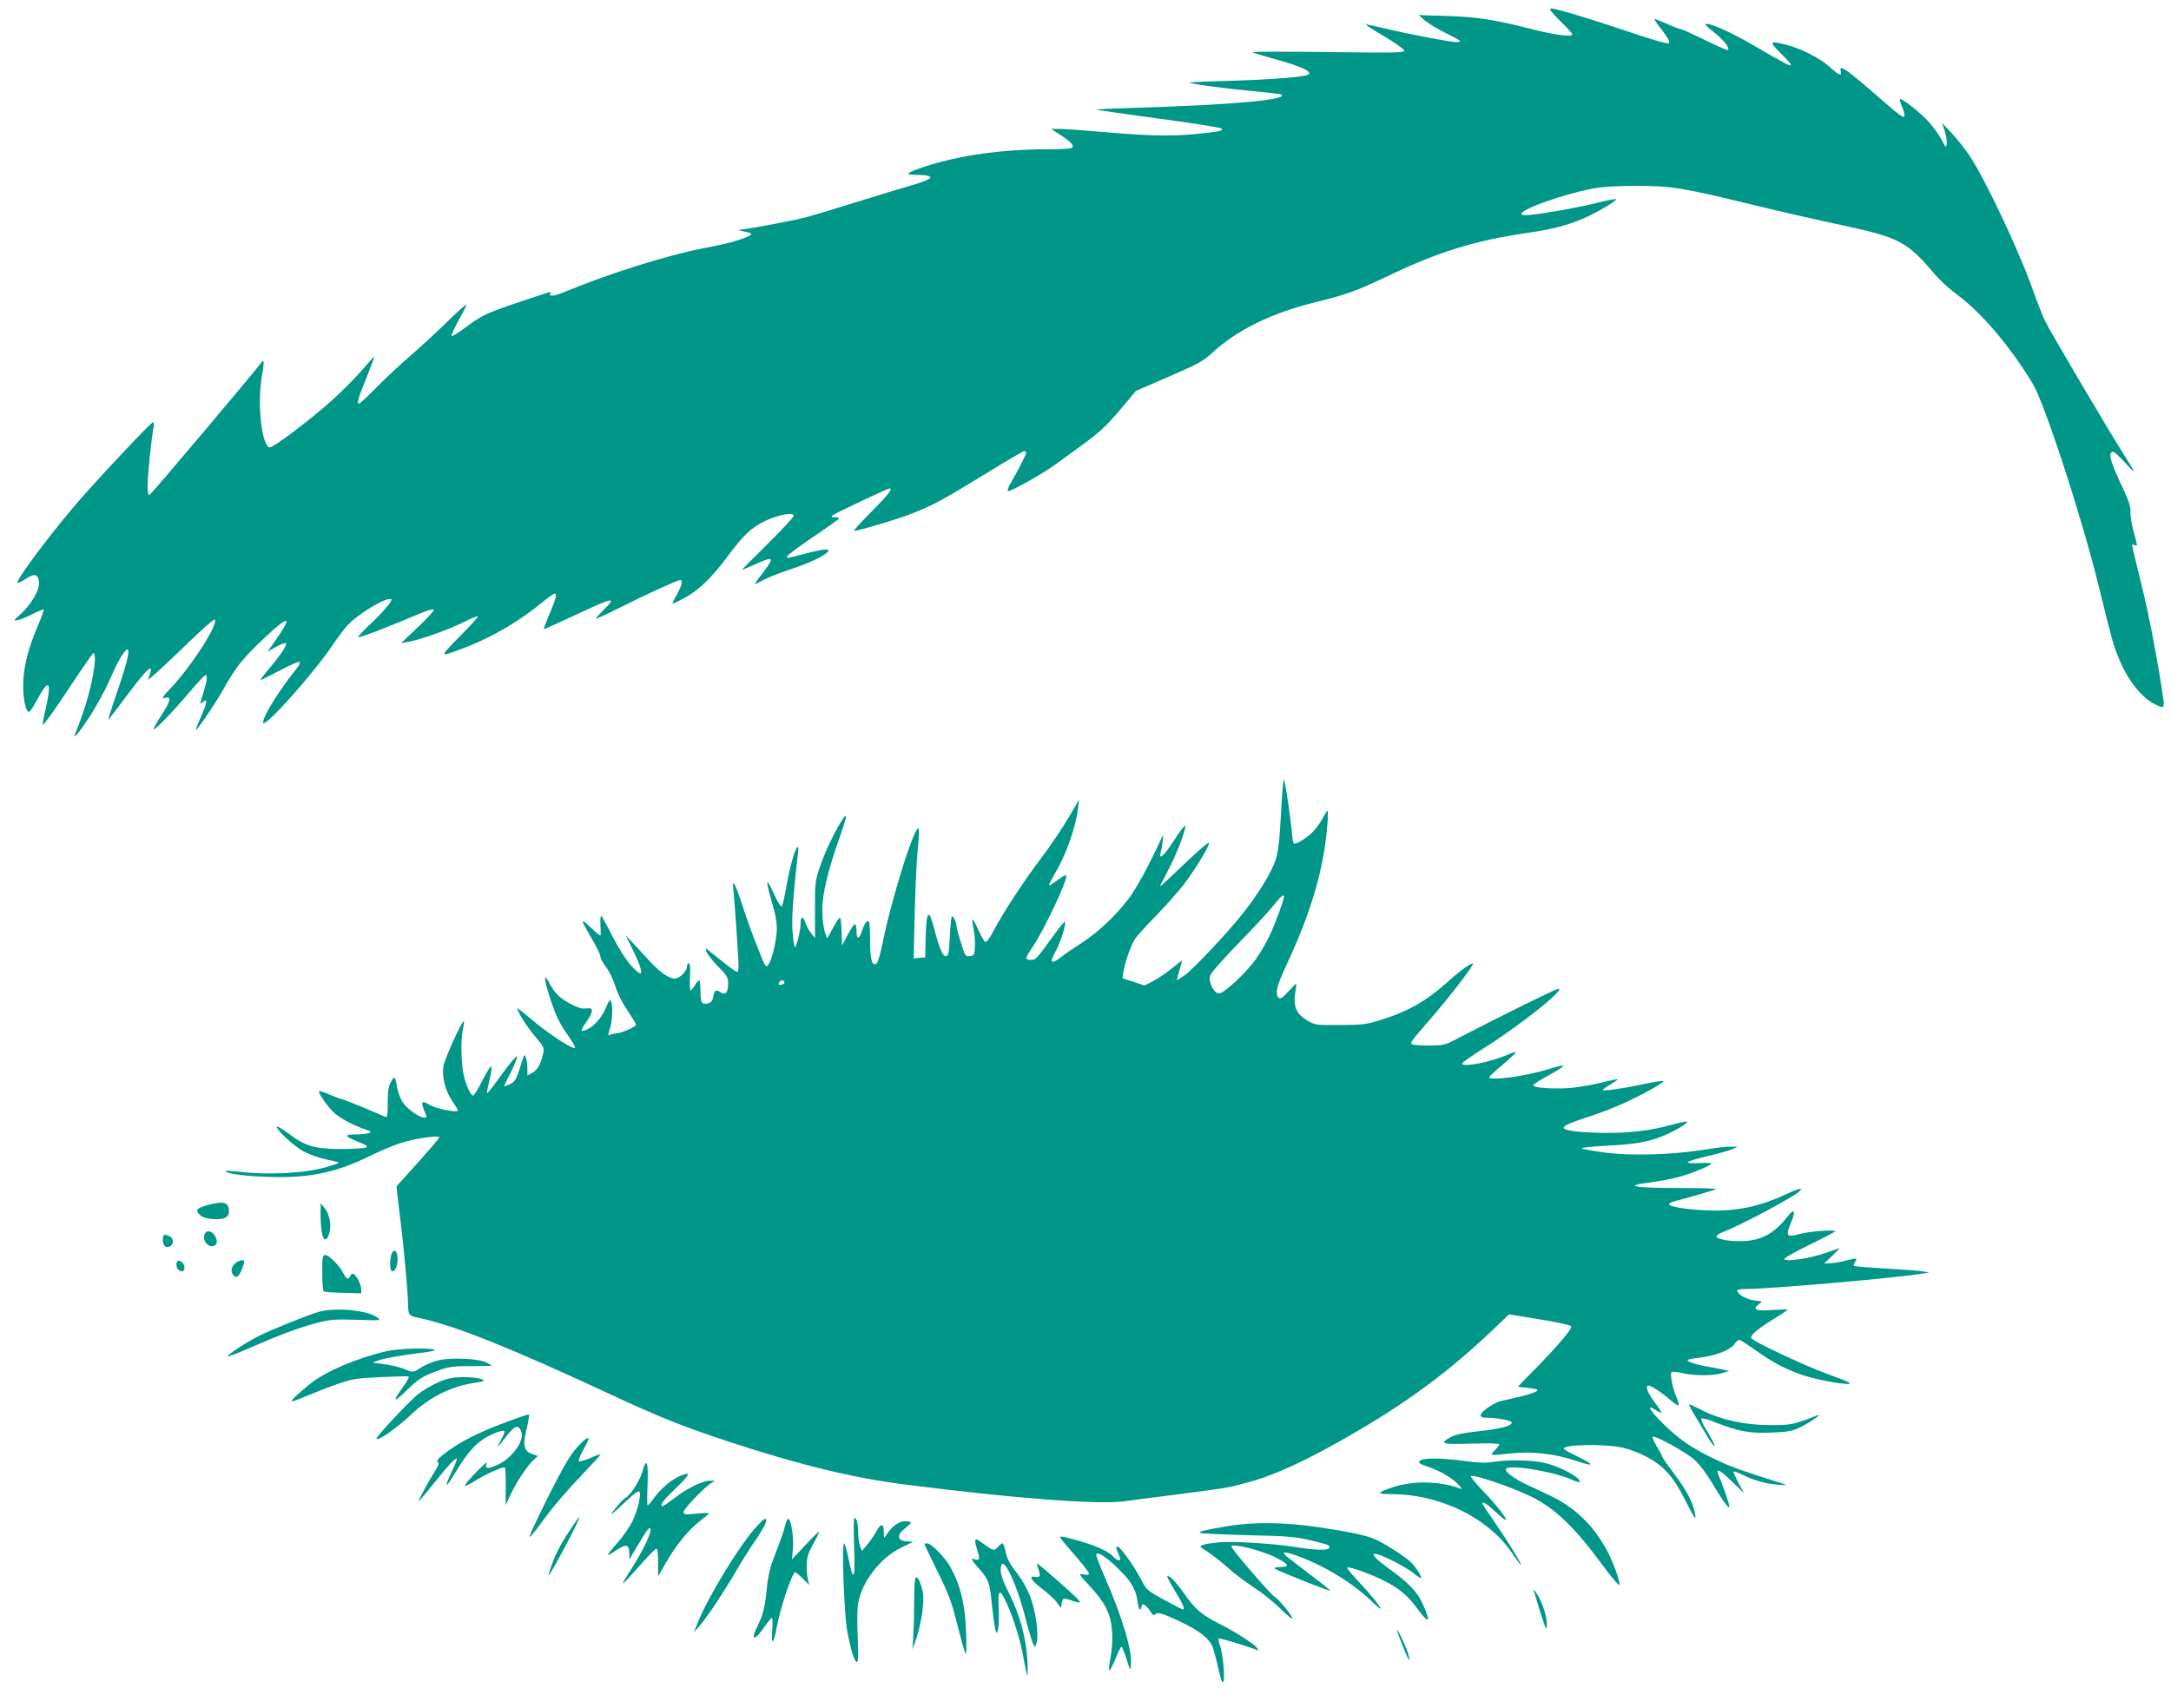
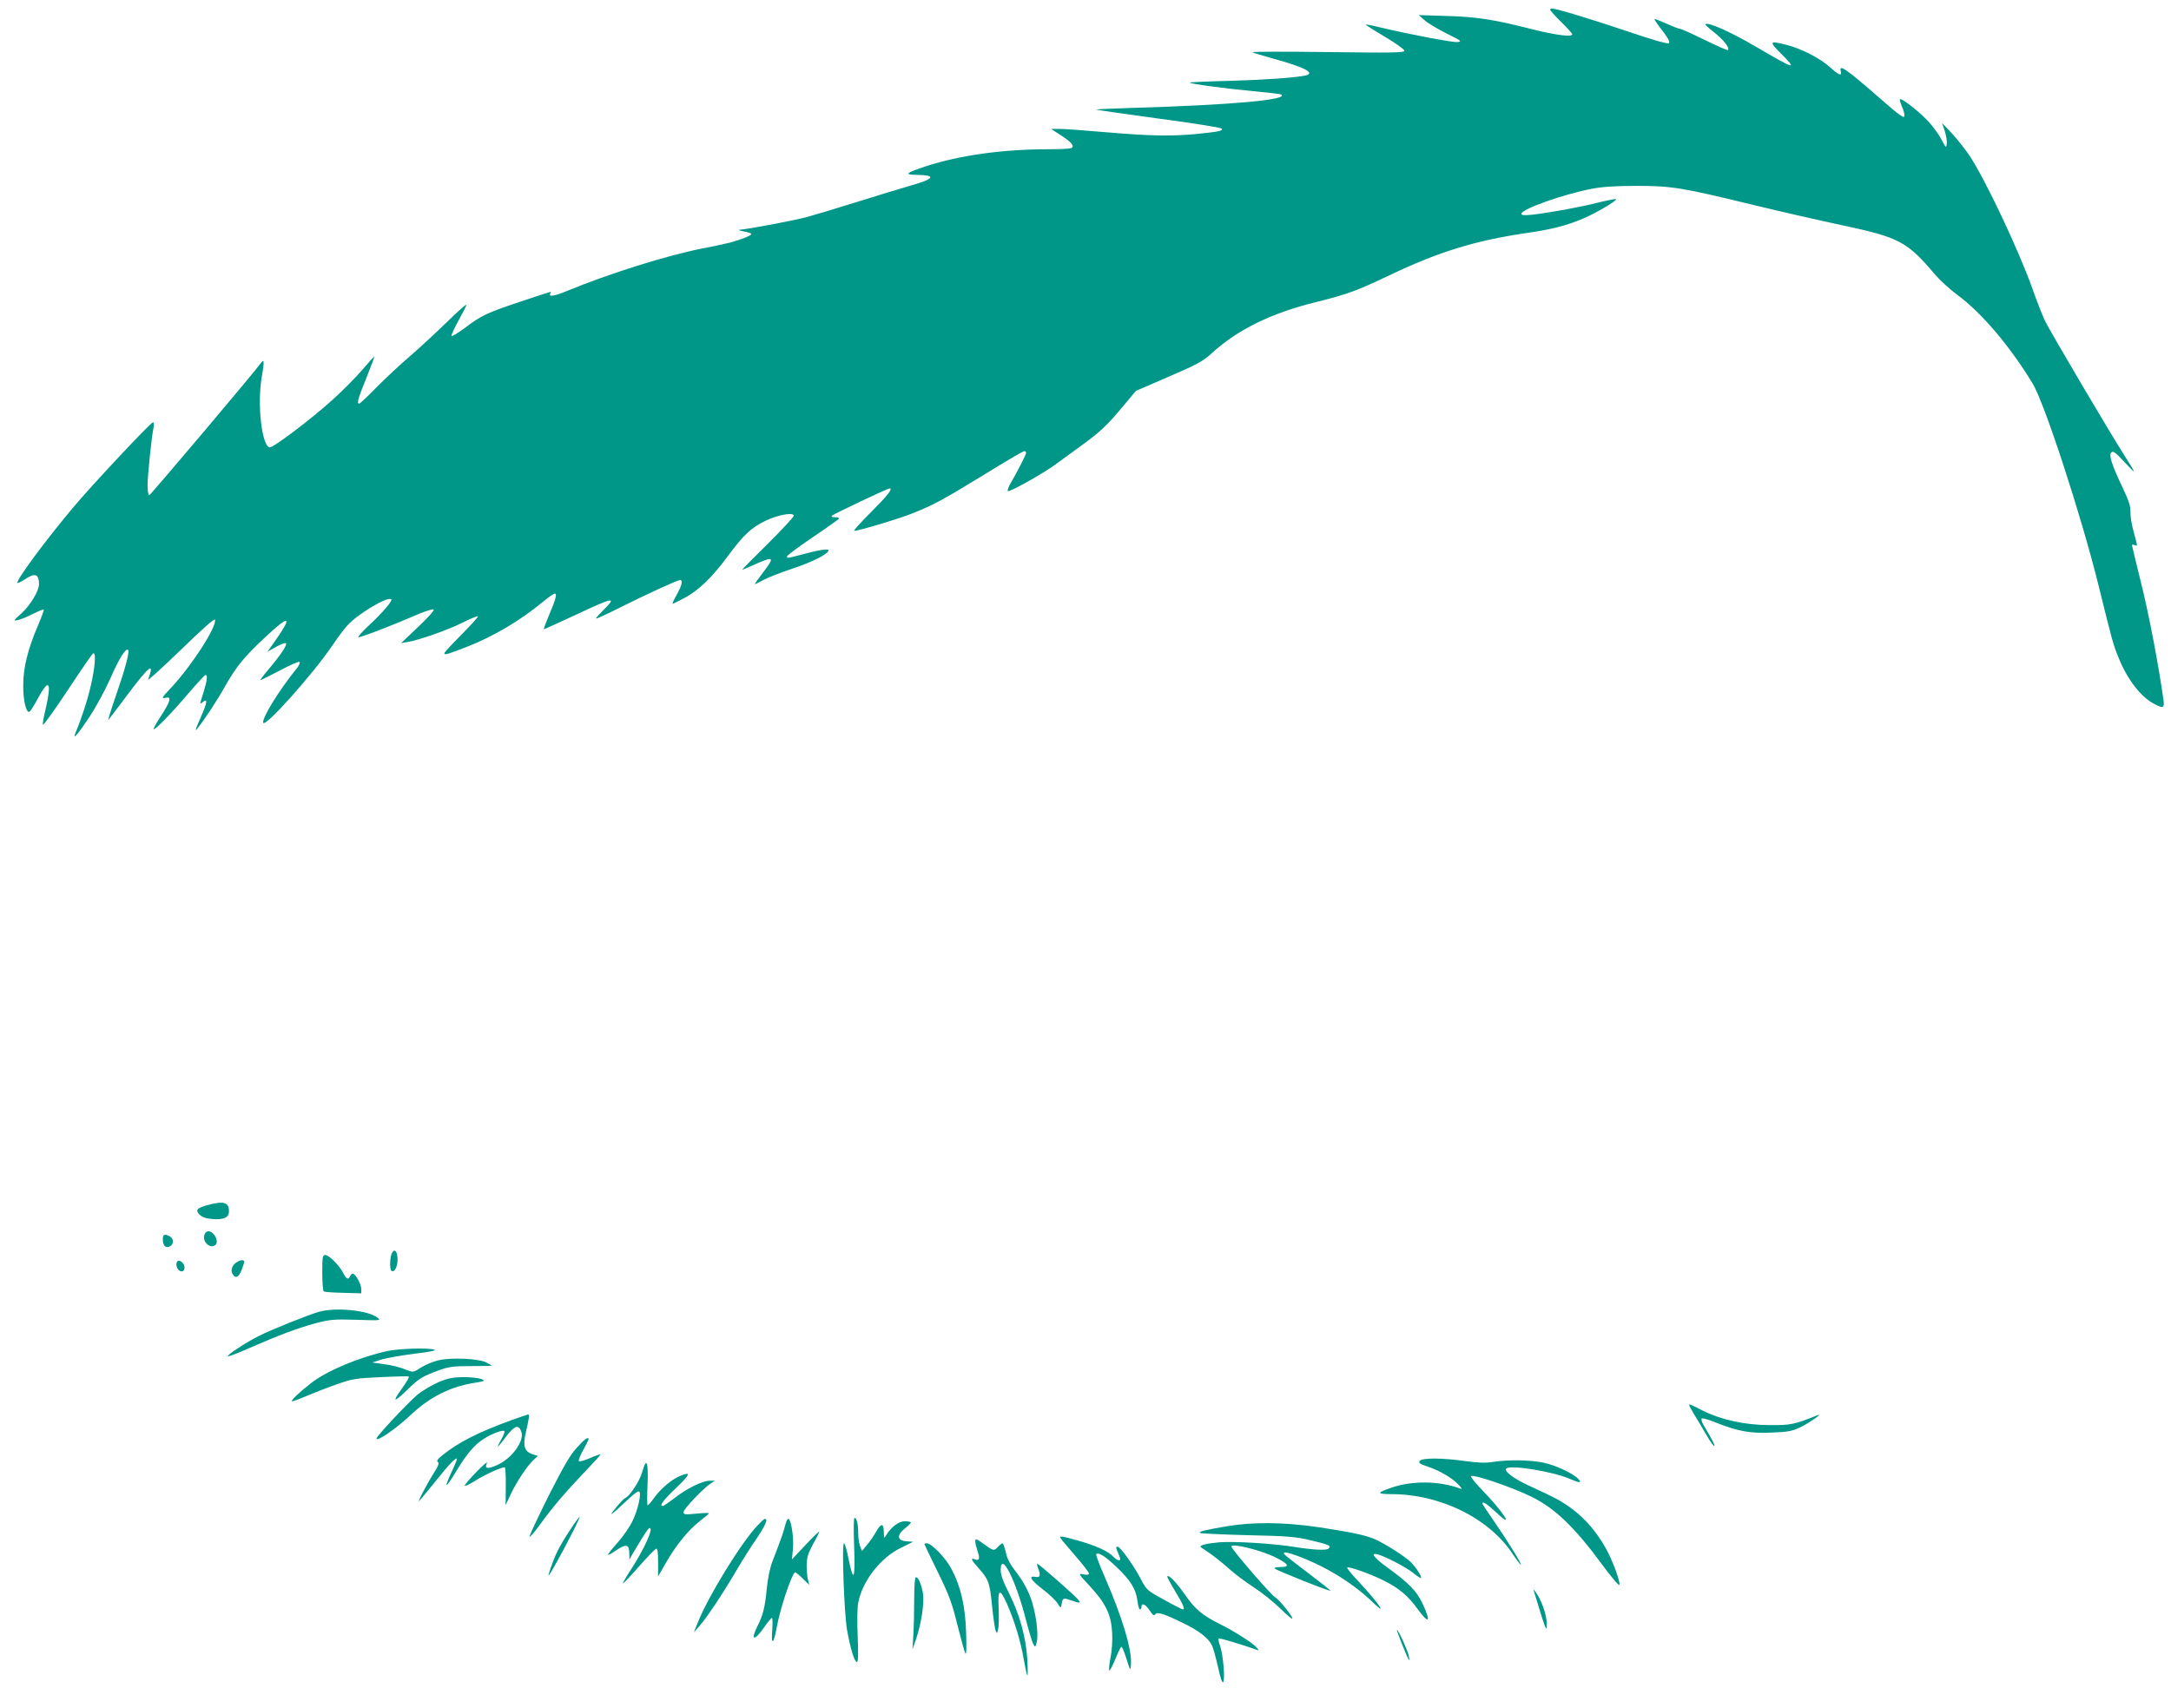
<svg xmlns="http://www.w3.org/2000/svg" version="1.0" width="1280pt" height="1007pt" viewBox="0 0 1280 1007" preserveAspectRatio="xMidYMid meet">
  <g transform="translate(0,1007) scale(0.1,-0.1)" fill="#009688" stroke="none">
    <path d="M9140 10012 c0 -4 29 -37 65 -72 36 -35 65 -68 65 -72 0 -18 -100 -5 -242 31 -220 56 -322 72 -503 77 l-160 5 35 -31 c19 -17 78 -52 130 -78 86 -43 92 -47 63 -50 -30 -3 -286 46 -458 87 -44 11 -81 18 -83 16 -2 -1 49 -34 112 -71 64 -38 116 -75 116 -83 0 -12 -67 -13 -451 -8 -248 3 -448 3 -445 -1 4 -3 59 -20 124 -38 183 -50 250 -85 190 -99 -59 -13 -244 -26 -456 -32 -128 -3 -230 -8 -228 -10 7 -8 192 -33 361 -49 93 -9 174 -18 179 -21 49 -31 -291 -62 -872 -79 -122 -4 -221 -8 -219 -10 2 -2 167 -26 366 -53 199 -26 367 -53 373 -59 13 -13 -17 -19 -147 -32 -149 -14 -275 -12 -530 10 -126 11 -252 20 -279 20 l-49 0 60 -39 c63 -41 82 -65 57 -75 -9 -3 -68 -6 -132 -6 -270 0 -521 -35 -722 -100 -118 -39 -131 -50 -60 -51 123 -1 112 -23 -30 -63 -52 -15 -194 -58 -315 -96 -121 -38 -254 -78 -295 -89 -68 -19 -312 -65 -385 -74 -28 -3 -27 -4 13 -12 23 -4 42 -11 42 -15 0 -8 -53 -30 -120 -49 -19 -5 -95 -22 -169 -36 -213 -42 -549 -148 -799 -251 -77 -32 -111 -36 -97 -13 8 13 18 15 -175 -49 -203 -68 -232 -82 -331 -157 -41 -30 -75 -51 -77 -45 -2 5 17 46 42 91 25 45 46 86 46 92 0 6 -53 -41 -117 -104 -65 -63 -163 -154 -218 -201 -55 -47 -143 -129 -195 -182 -52 -53 -98 -96 -102 -96 -16 0 -7 31 42 151 27 68 48 124 47 126 -2 1 -34 -34 -72 -79 -39 -45 -117 -124 -174 -175 -128 -116 -351 -284 -371 -281 -47 9 -74 254 -47 413 15 84 15 112 -1 89 -34 -49 -655 -784 -662 -784 -6 0 -10 26 -10 58 0 56 24 290 36 345 3 15 1 27 -4 27 -13 0 -358 -368 -473 -505 -169 -202 -337 -430 -326 -442 3 -2 23 7 44 21 58 40 83 32 83 -28 0 -40 -51 -125 -103 -172 -49 -44 -50 -47 -22 -40 17 3 57 20 89 36 33 17 61 28 64 26 2 -3 -14 -48 -37 -101 -57 -134 -84 -242 -84 -345 -1 -87 17 -164 36 -157 5 1 29 38 51 80 50 93 72 102 62 25 -4 -29 -14 -79 -22 -111 -8 -33 -13 -64 -11 -70 2 -7 68 85 146 203 78 118 146 217 151 218 17 6 11 -80 -14 -188 -20 -88 -53 -190 -92 -284 -17 -43 19 -1 85 99 38 58 92 158 121 223 51 118 92 183 105 170 11 -10 -17 -112 -74 -277 -27 -78 -46 -139 -42 -136 3 4 56 72 116 153 128 170 158 192 118 85 -4 -10 83 69 193 175 127 124 200 188 202 178 9 -44 -137 -270 -258 -400 -55 -58 -60 -66 -37 -61 41 11 34 -17 -23 -105 -27 -41 -47 -77 -44 -79 7 -8 107 95 206 212 51 59 95 107 100 107 13 0 9 -34 -12 -102 -24 -76 -24 -73 -5 -58 32 26 27 -3 -13 -93 -26 -58 -34 -83 -22 -67 41 49 118 166 165 250 70 123 112 174 240 294 143 134 162 126 57 -23 l-45 -64 51 29 c28 16 54 25 58 21 9 -9 -32 -70 -101 -152 -31 -36 -53 -65 -49 -65 4 0 55 26 115 57 59 32 111 54 115 50 4 -4 -2 -20 -14 -35 -106 -131 -209 -297 -200 -324 10 -30 294 288 409 458 28 42 67 94 86 115 63 70 240 175 260 155 9 -8 -52 -79 -129 -151 -39 -36 -68 -68 -65 -72 6 -5 185 63 359 138 43 18 81 29 85 25 5 -5 -37 -51 -92 -103 l-100 -95 40 7 c67 11 238 71 325 115 45 23 85 39 88 36 3 -3 -41 -51 -96 -107 -56 -56 -102 -105 -102 -111 0 -12 20 -6 135 39 154 60 314 155 444 263 33 27 65 50 72 50 15 0 5 -37 -36 -132 -18 -43 -31 -78 -28 -78 3 0 87 38 188 85 226 106 245 109 160 25 -24 -24 -43 -45 -41 -47 2 -3 67 27 144 66 158 79 337 161 352 161 18 0 10 -33 -20 -87 -17 -29 -27 -53 -24 -53 3 0 34 15 67 33 85 44 166 123 259 249 92 124 138 168 225 209 72 34 163 50 163 28 0 -7 -69 -82 -154 -166 -85 -84 -153 -153 -151 -153 3 0 30 12 62 26 127 57 134 53 63 -40 -27 -36 -50 -67 -50 -70 0 -2 24 9 53 25 30 16 102 44 160 63 107 35 197 77 218 103 18 20 -25 17 -135 -12 -110 -29 -106 -28 -106 -16 0 6 68 56 150 112 83 56 153 106 156 110 3 5 -7 9 -22 9 -18 0 -25 3 -18 10 9 9 327 160 338 160 22 0 -8 -39 -106 -137 -62 -62 -108 -113 -102 -113 27 0 268 72 346 104 127 51 169 74 420 227 124 77 231 139 237 139 6 0 11 -5 11 -10 0 -10 -52 -112 -93 -182 -12 -20 -18 -40 -15 -44 8 -8 207 103 279 156 26 19 94 69 151 110 117 85 154 120 254 240 l71 85 194 84 c167 72 202 91 252 137 151 139 353 239 621 304 184 46 235 65 439 162 282 134 497 200 797 244 148 21 241 45 338 87 80 35 198 105 190 113 -3 2 -50 -7 -104 -20 -104 -27 -286 -60 -391 -72 -46 -5 -63 -3 -63 5 0 28 242 114 415 148 65 12 139 17 265 17 207 0 266 -10 690 -113 157 -38 393 -92 525 -120 333 -71 380 -96 543 -289 29 -34 88 -88 130 -119 143 -104 314 -306 446 -524 70 -115 285 -773 387 -1184 84 -340 88 -355 119 -431 52 -130 132 -234 212 -275 55 -28 60 -26 53 29 -30 209 -84 494 -130 679 -30 122 -55 225 -55 228 0 4 7 5 15 1 19 -7 19 -11 -5 78 -12 42 -20 94 -19 118 1 33 -10 66 -44 138 -66 139 -85 196 -69 212 11 11 25 0 78 -57 73 -78 72 -75 -1 40 -85 133 -441 736 -469 795 -14 30 -47 114 -72 185 -81 229 -283 656 -375 792 -27 39 -74 98 -104 130 l-55 58 16 -47 c8 -26 14 -59 12 -75 -3 -27 -5 -26 -30 22 -14 28 -48 75 -75 105 -50 56 -162 144 -171 135 -3 -2 3 -22 12 -44 10 -21 16 -47 14 -56 -2 -14 -32 7 -130 93 -214 187 -257 217 -245 172 8 -31 -11 -24 -65 25 -58 52 -167 108 -253 130 -103 26 -107 22 -37 -48 103 -104 92 -101 -148 39 -152 89 -281 146 -296 131 -2 -2 22 -24 54 -49 54 -43 92 -91 80 -103 -3 -3 -65 24 -138 60 -73 36 -138 65 -145 65 -7 0 -43 14 -80 31 -37 16 -69 29 -71 27 -1 -2 19 -33 47 -68 33 -43 46 -67 39 -74 -7 -7 -88 16 -253 72 -207 70 -413 132 -439 132 -5 0 -8 -4 -8 -8z" />
-     <path d="M7553 5279 c-9 -164 -16 -229 -32 -279 -22 -70 -107 -209 -195 -318 -91 -115 -295 -331 -342 -363 l-45 -30 6 28 c4 15 11 41 16 57 5 16 9 31 9 32 0 2 -28 -19 -62 -47 -35 -28 -85 -62 -111 -75 l-49 -25 -65 22 -65 21 6 40 c9 56 45 158 69 193 11 17 70 82 132 145 61 63 133 146 161 183 69 93 147 223 142 237 -2 7 -68 -50 -146 -125 -78 -75 -142 -134 -142 -131 0 3 22 47 49 98 49 92 105 240 99 260 -2 5 -31 -33 -65 -86 -60 -92 -92 -122 -80 -73 4 12 9 42 12 67 5 39 4 42 -6 20 -67 -147 -148 -298 -191 -354 -77 -103 -182 -202 -278 -264 -47 -30 -101 -67 -121 -83 -63 -49 -74 -38 -34 34 30 55 63 162 53 172 -2 2 -26 -26 -53 -63 -116 -160 -118 -162 -147 -162 -15 0 -28 5 -28 10 0 6 18 37 40 69 66 97 210 404 196 418 -5 5 -13 1 -74 -43 -12 -9 -24 -15 -26 -13 -3 2 12 31 31 64 68 113 125 274 139 389 l6 51 -63 -108 c-35 -59 -103 -160 -151 -224 -111 -146 -234 -334 -298 -456 -18 -34 -35 -55 -42 -51 -6 4 -24 36 -40 71 -16 36 -31 63 -34 61 -2 -3 0 -28 6 -55 6 -28 10 -75 8 -104 -3 -50 -5 -54 -30 -57 -25 -3 -28 1 -52 78 -14 45 -26 87 -26 95 0 24 -20 68 -28 61 -4 -4 -9 -58 -12 -119 -4 -93 -8 -112 -21 -115 -19 -4 -39 40 -69 155 -35 134 -48 120 -53 -57 l-2 -105 -34 -3 -34 -3 6 258 c3 142 11 311 17 375 7 65 10 123 7 130 -17 46 -159 -403 -213 -671 -12 -63 -29 -118 -36 -122 -27 -18 -38 22 -38 138 0 62 -4 113 -9 113 -13 0 -27 -21 -40 -62 -16 -50 -31 -48 -31 2 0 22 -4 40 -10 40 -5 0 -24 -28 -42 -62 l-33 -63 -3 83 c-2 45 -6 82 -10 82 -4 0 -22 -28 -41 -62 l-34 -62 -14 39 c-8 22 -14 78 -15 126 0 98 32 234 107 445 33 94 40 122 27 110 -29 -26 -108 -183 -144 -286 -32 -93 -33 -99 -33 -263 l0 -168 -22 28 c-13 15 -28 43 -34 61 -14 43 -29 41 -29 -4 0 -33 -12 -90 -28 -134 -8 -24 -21 58 -21 141 -1 65 12 223 34 409 4 30 2 41 -5 34 -15 -15 -45 -125 -65 -239 -10 -55 -21 -104 -26 -109 -4 -5 -24 25 -44 69 -19 43 -37 76 -40 73 -3 -2 2 -31 11 -64 9 -32 23 -81 30 -109 8 -27 14 -72 14 -100 0 -85 -41 -230 -63 -222 -5 1 -20 32 -33 67 -14 36 -31 79 -38 95 -7 17 -34 93 -60 170 -55 167 -70 194 -62 115 7 -67 24 -308 29 -407 3 -50 1 -73 -7 -73 -10 0 -47 28 -147 109 -39 33 -41 33 -34 10 4 -13 34 -52 67 -86 55 -55 61 -66 61 -103 0 -51 -15 -70 -43 -52 -30 19 -37 15 -44 -23 -5 -26 -13 -36 -31 -41 -38 -9 -45 3 -45 72 0 35 -4 64 -8 64 -4 0 -16 -13 -25 -30 -10 -16 -21 -30 -25 -30 -4 0 -6 36 -4 80 3 54 1 80 -7 80 -6 0 -11 -9 -11 -20 0 -28 -44 -70 -72 -70 -34 0 -86 36 -144 99 -28 31 -73 79 -98 106 l-47 50 46 -94 c63 -132 61 -164 -6 -93 -39 41 -87 117 -143 230 -20 39 -39 72 -42 72 -3 0 -5 -24 -4 -52 2 -29 2 -57 1 -63 0 -5 -26 15 -57 45 -65 63 -64 53 6 -66 27 -46 50 -93 50 -104 0 -11 16 -40 35 -65 19 -25 43 -76 54 -113 12 -39 41 -98 71 -141 27 -41 50 -78 50 -83 0 -12 -87 -50 -119 -52 -14 -1 -31 -5 -38 -9 -9 -6 -8 4 2 34 16 45 20 146 6 167 -5 9 -13 -1 -26 -34 -20 -53 -65 -109 -106 -130 -48 -24 -51 -16 -14 37 46 67 46 90 3 83 -25 -4 -48 3 -93 26 -65 35 -94 63 -127 125 -33 62 -32 26 2 -80 36 -115 58 -159 117 -242 26 -37 39 -63 31 -63 -26 0 -173 98 -255 170 -46 39 -83 68 -83 65 0 -20 57 -110 104 -165 49 -56 55 -69 50 -95 -15 -67 -32 -101 -62 -118 l-32 -19 -1 44 c0 23 -4 52 -9 63 -9 23 -7 27 -39 -76 -19 -57 -26 -68 -57 -83 -20 -9 -34 -13 -32 -9 1 4 20 43 42 85 21 42 36 82 34 89 -2 7 -42 -40 -88 -104 -46 -64 -85 -115 -88 -113 -2 3 4 36 13 74 10 39 15 76 13 84 -3 7 -26 -29 -52 -79 -25 -51 -51 -93 -56 -93 -17 0 -49 76 -60 141 -12 79 -13 201 0 254 5 22 7 41 5 44 -9 8 -115 -225 -121 -267 -9 -62 11 -143 52 -203 19 -28 34 -53 34 -56 0 -16 -124 8 -165 31 -51 30 -56 23 -31 -39 14 -32 13 -35 -1 -35 -30 0 -99 48 -127 88 -15 22 -30 62 -35 91 -4 28 -11 54 -14 57 -3 3 -14 -9 -23 -28 -14 -25 -18 -54 -18 -121 1 -60 -3 -87 -10 -84 -6 3 -66 28 -132 56 -67 28 -126 51 -132 51 -5 0 -35 11 -67 25 -32 14 -60 24 -63 21 -9 -10 60 -106 97 -135 41 -33 118 -72 176 -91 34 -11 37 -14 20 -21 -11 -4 -47 -8 -80 -8 -69 -1 -66 -10 20 -45 51 -21 57 -26 40 -33 -11 -4 -78 -8 -150 -8 -152 1 -206 17 -305 92 -34 25 -63 43 -67 40 -11 -12 100 -116 157 -146 33 -18 92 -39 132 -47 40 -8 74 -17 76 -19 2 -2 -27 -13 -64 -24 -127 -38 -340 -51 -513 -31 -47 5 -87 8 -89 6 -12 -12 90 -29 213 -34 264 -13 428 19 640 124 72 35 165 73 207 83 93 24 198 37 198 25 0 -5 -57 -72 -126 -149 l-126 -140 6 -60 c4 -33 13 -112 21 -175 16 -131 37 -363 40 -430 3 -105 -3 -96 83 -115 201 -44 531 -177 1097 -440 293 -137 437 -195 707 -284 420 -138 737 -216 1049 -255 645 -82 1134 -119 1289 -98 41 6 183 24 315 41 293 38 289 37 401 67 141 37 291 102 501 217 394 217 664 410 954 685 l96 92 124 -20 c154 -25 232 -41 242 -50 11 -10 -74 -111 -205 -245 -60 -60 -108 -110 -108 -111 0 -1 28 -5 63 -8 53 -7 59 -9 45 -20 -9 -7 -52 -21 -95 -31 -43 -10 -94 -22 -114 -26 -44 -11 -119 -64 -119 -84 0 -11 12 -15 45 -15 24 0 67 -5 95 -11 40 -8 49 -14 40 -24 -15 -18 -75 -31 -207 -46 -77 -8 -124 -19 -150 -33 -69 -39 -55 -44 122 -38 91 3 165 1 165 -4 0 -4 -12 -21 -27 -36 -31 -32 -34 -31 95 -18 127 14 260 -2 385 -44 112 -38 113 -24 1 29 -41 20 -74 39 -74 44 0 24 238 28 343 6 37 -8 100 -31 140 -52 107 -56 162 -118 236 -264 45 -91 60 -115 57 -89 -8 69 -47 146 -121 244 -41 55 -75 103 -75 107 0 5 -14 31 -31 59 -17 28 -28 54 -25 58 12 11 196 -90 247 -136 28 -25 72 -83 103 -135 56 -96 95 -151 102 -144 5 4 -34 120 -60 179 -25 57 -2 48 78 -30 l69 -67 -32 59 c-17 33 -31 63 -31 68 0 5 21 -2 48 -15 69 -35 138 -55 212 -61 58 -5 61 -4 30 6 -234 74 -300 97 -386 138 -144 67 -227 124 -323 220 -79 79 -95 113 -36 74 14 -9 27 -15 30 -13 2 2 -16 31 -41 63 -42 57 -56 96 -34 96 16 0 86 -47 131 -87 22 -20 42 -33 46 -29 3 3 -3 27 -15 54 -21 48 -36 127 -27 141 2 5 31 2 62 -5 71 -17 184 -17 238 0 l40 13 -60 12 c-33 7 -73 14 -90 17 -48 9 -95 25 -95 33 0 5 26 11 58 14 96 10 189 44 214 77 12 17 27 30 32 30 6 0 49 -28 96 -61 99 -71 177 -112 275 -146 105 -36 320 -70 275 -44 -8 5 -72 30 -142 56 -131 48 -420 185 -432 204 -10 16 36 55 132 114 45 27 82 52 82 55 0 2 -40 1 -89 -2 -98 -8 -123 3 -81 34 23 17 23 17 -25 22 -46 6 -95 32 -103 56 -2 8 15 12 60 12 133 0 869 64 1023 89 l50 8 -35 6 c-19 4 -118 11 -220 17 -101 6 -186 13 -189 16 -3 3 0 14 7 24 14 24 14 24 -63 5 -33 -8 -73 -14 -90 -14 l-30 -1 47 45 c26 25 46 45 44 45 -1 0 -42 -14 -92 -31 -92 -31 -234 -51 -234 -32 0 6 68 44 150 84 83 40 150 76 150 79 0 11 -151 0 -208 -16 -79 -22 -86 -12 -50 73 26 64 17 80 -20 33 -78 -101 -153 -143 -262 -148 -77 -4 -160 11 -160 28 0 6 19 18 43 27 113 45 412 205 447 239 24 23 -6 17 -76 -16 -159 -75 -300 -104 -468 -97 -124 5 -226 22 -226 37 0 5 19 14 43 20 77 19 224 62 235 69 6 3 -94 6 -221 6 -266 0 -331 13 -168 33 55 7 132 22 173 33 77 22 188 67 188 78 0 4 -31 5 -70 3 -38 -2 -70 0 -70 5 0 5 53 21 118 36 64 15 131 34 147 42 l30 13 -40 1 c-22 1 -98 -8 -170 -20 -188 -29 -430 -35 -580 -14 -66 9 -124 20 -128 24 -4 4 59 11 140 15 166 8 250 22 338 58 67 27 150 77 142 84 -3 3 -38 -4 -79 -15 -129 -36 -245 -51 -393 -51 -130 0 -240 11 -254 26 -12 12 35 34 133 65 56 17 149 53 209 79 112 50 252 128 244 136 -3 3 -58 -6 -123 -20 -131 -27 -234 -41 -234 -33 0 4 20 18 45 33 25 14 44 28 42 30 -2 2 -46 -7 -98 -20 -52 -13 -133 -27 -181 -31 -93 -8 -218 1 -218 15 0 5 26 23 58 41 97 54 123 71 118 76 -2 2 -41 -7 -86 -21 -128 -41 -350 -71 -350 -48 0 4 36 38 81 75 44 38 79 71 76 73 -2 3 -26 -5 -53 -17 -100 -43 -264 -74 -264 -50 0 5 55 44 123 87 224 141 489 353 445 354 -14 0 -336 -159 -623 -308 -43 -23 -63 -26 -142 -27 -50 0 -95 4 -99 8 -10 10 -9 12 110 149 108 124 258 319 251 326 -8 8 -81 -45 -150 -108 -126 -113 -238 -177 -404 -227 -75 -23 -104 -27 -231 -27 -140 -1 -146 0 -191 26 -65 38 -85 83 -73 160 6 32 8 58 6 58 -2 0 -23 -21 -47 -47 -34 -38 -46 -45 -56 -36 -23 23 -12 69 44 189 149 320 221 564 243 832 4 45 4 82 1 82 -3 0 -15 -19 -27 -42 -12 -24 -38 -60 -58 -81 -39 -41 -108 -82 -115 -69 -3 4 -8 36 -11 72 -11 106 -37 281 -45 302 -4 11 -12 -76 -18 -193z m17 -497 c0 -19 -49 -152 -83 -225 -20 -44 -57 -107 -82 -142 -59 -83 -193 -207 -220 -203 -29 4 -60 67 -51 103 4 17 68 90 169 194 89 91 182 192 207 224 42 53 60 68 60 49z m-2946 -501 c3 -5 -1 -12 -10 -15 -20 -8 -29 -1 -19 13 8 13 22 14 29 2z" />
    <path d="M1226 2965 c-66 -18 -76 -30 -49 -57 15 -15 38 -23 76 -26 67 -5 97 9 97 46 0 53 -31 62 -124 37z" />
-     <path d="M1890 2920 c0 -100 11 -161 29 -158 10 2 19 20 25 46 10 49 -3 107 -34 144 l-19 23 -1 -55z" />
    <path d="M1204 2785 c-8 -32 21 -67 50 -63 27 4 32 32 12 63 -22 33 -54 33 -62 0z" />
    <path d="M960 2762 c0 -37 17 -54 42 -41 24 13 23 46 -1 59 -31 16 -41 12 -41 -18z" />
    <path d="M2311 2682 c-13 -25 -15 -99 -2 -106 16 -10 34 23 35 64 1 49 -17 72 -33 42z" />
    <path d="M1900 2566 c0 -58 4 -107 9 -111 5 -3 57 -7 115 -8 l106 -3 0 25 c0 29 -34 91 -50 91 -6 0 -13 -7 -16 -15 -9 -23 -22 -18 -40 18 -22 44 -84 107 -106 107 -16 0 -18 -11 -18 -104z" />
    <path d="M1046 2633 c-11 -12 -6 -41 9 -53 21 -17 39 1 31 28 -7 21 -30 35 -40 25z" />
    <path d="M1398 2629 c-28 -16 -40 -46 -28 -69 17 -31 36 -24 54 20 9 22 16 45 16 50 0 13 -20 12 -42 -1z" />
    <path d="M1880 2335 c-58 -16 -287 -108 -353 -142 -73 -36 -190 -113 -184 -120 3 -3 59 18 124 47 181 79 286 118 391 147 89 23 109 25 244 21 144 -5 146 -4 123 13 -54 43 -247 62 -345 34z" />
    <path d="M2285 2104 c-165 -36 -360 -117 -453 -191 -64 -50 -112 -95 -112 -105 0 -4 37 9 83 29 45 19 126 51 181 70 90 32 111 36 260 43 88 4 163 6 165 4 5 -5 -6 -24 -44 -78 -54 -75 -42 -77 33 -4 72 70 90 82 192 119 55 20 84 24 187 24 68 0 123 1 123 2 0 1 -15 10 -32 19 -44 23 -200 31 -279 14 -33 -7 -81 -27 -106 -43 -42 -28 -48 -29 -77 -18 -51 21 -92 31 -153 39 l-58 8 55 18 c30 9 117 24 193 34 81 9 131 19 120 23 -31 13 -205 8 -278 -7z" />
    <path d="M2585 1920 c-38 -17 -93 -49 -122 -72 -57 -48 -243 -246 -243 -260 0 -22 117 59 206 143 108 101 227 161 364 184 71 11 73 13 47 24 -16 6 -63 11 -105 11 -62 -1 -90 -6 -147 -30z" />
    <path d="M9960 1784 c0 -4 13 -28 28 -53 16 -25 48 -79 71 -119 24 -41 45 -71 48 -68 5 4 -10 34 -63 123 -10 17 -15 35 -11 39 3 4 43 -7 86 -25 130 -51 201 -64 326 -58 91 3 120 8 165 29 53 25 146 89 105 73 -137 -55 -158 -59 -285 -58 -145 1 -281 31 -390 85 -84 42 -80 41 -80 32z" />
    <path d="M3015 1696 c-195 -71 -311 -130 -403 -204 -31 -24 -40 -37 -31 -42 9 -6 5 -21 -18 -57 -48 -76 -107 -190 -91 -173 8 8 51 60 95 115 81 101 120 142 127 134 2 -2 -12 -37 -31 -77 -19 -41 -33 -76 -30 -78 3 -3 29 34 58 83 61 101 108 156 163 190 47 30 114 55 120 44 3 -4 -6 -26 -19 -49 -13 -23 -22 -42 -20 -42 2 0 25 27 50 61 51 65 73 72 89 26 19 -54 -58 -159 -144 -196 -57 -25 -75 -21 -59 12 5 12 -22 -11 -60 -50 -39 -40 -71 -77 -71 -83 0 -5 25 6 55 25 66 42 173 90 182 82 3 -4 6 -55 5 -114 l-1 -108 29 62 c34 73 97 168 134 203 l27 25 -33 11 c-45 15 -56 48 -39 122 21 92 24 112 15 112 -5 -1 -49 -16 -99 -34z" />
    <path d="M3401 1534 c-39 -42 -78 -110 -167 -285 -63 -127 -114 -235 -112 -240 2 -5 30 28 63 73 71 99 148 189 266 313 49 51 89 95 89 98 0 4 -27 -5 -60 -20 -33 -14 -64 -23 -67 -19 -4 4 7 33 25 65 18 32 32 61 32 65 0 17 -23 1 -69 -50z" />
    <path d="M8371 1456 c-10 -11 -1 -18 50 -35 69 -23 143 -67 180 -107 21 -24 22 -26 4 -20 -118 44 -276 46 -395 6 -94 -31 -96 -40 -8 -40 292 0 582 -144 720 -358 23 -34 43 -60 45 -58 5 5 -80 143 -163 263 -35 50 -64 94 -64 97 0 17 26 0 86 -56 109 -102 35 11 -95 144 -35 37 -62 70 -58 74 13 13 245 -66 358 -122 137 -68 253 -179 414 -398 55 -75 101 -129 103 -121 5 22 -42 148 -81 217 -54 95 -117 169 -193 227 -66 50 -101 68 -264 143 -90 42 -148 87 -128 100 32 21 272 -19 371 -61 60 -26 75 -27 53 -2 -29 32 -133 81 -203 96 -79 17 -212 19 -299 5 -45 -7 -87 -6 -165 5 -136 19 -253 20 -268 1z" />
    <path d="M3787 1392 c-15 -54 -74 -145 -101 -155 -7 -3 -32 -29 -56 -59 -49 -59 -28 -44 72 50 31 30 60 52 66 48 15 -9 -5 -103 -37 -171 -15 -33 -55 -92 -89 -130 -34 -38 -60 -71 -57 -73 2 -2 24 10 50 28 56 38 75 34 75 -17 l1 -38 23 40 c73 122 88 145 97 145 23 0 -32 -122 -106 -237 -31 -47 -54 -87 -52 -89 2 -2 44 42 93 98 49 56 95 103 102 106 9 3 12 -18 12 -80 l0 -83 45 78 c60 105 133 195 200 247 30 23 55 45 55 47 0 3 -34 2 -75 -2 -66 -7 -75 -5 -75 9 0 18 116 140 160 169 l25 16 -30 0 c-41 1 -137 -46 -209 -103 -33 -25 -63 -46 -68 -46 -23 0 0 32 79 107 85 82 90 99 20 69 -48 -20 -114 -76 -151 -129 -18 -26 -35 -44 -38 -42 -3 3 -3 59 0 124 5 133 -6 161 -31 73z" />
    <path d="M3383 1082 c-70 -104 -101 -160 -126 -229 -15 -40 -25 -73 -23 -73 10 0 190 339 183 346 -1 1 -16 -19 -34 -44z" />
    <path d="M4466 1075 c-96 -101 -289 -415 -351 -570 l-24 -60 35 40 c43 49 140 195 219 330 32 55 85 139 118 186 35 52 57 94 55 105 -3 16 -13 10 -52 -31z" />
    <path d="M4630 1079 c-10 -42 -21 -73 -77 -219 -15 -41 -27 -101 -33 -165 -9 -97 -22 -151 -53 -211 -45 -89 -20 -94 39 -8 21 30 41 54 45 54 4 0 5 -32 2 -72 -8 -93 9 -84 26 14 19 106 82 299 107 327 3 3 23 -13 45 -35 l40 -39 -7 30 c-5 17 -8 55 -8 86 1 46 8 69 37 123 21 37 37 70 37 74 -1 4 -37 -31 -81 -78 l-80 -85 6 60 c6 61 -8 162 -24 178 -6 6 -14 -8 -21 -34z" />
    <path d="M5036 948 c7 -194 -4 -215 -34 -65 -9 48 -21 87 -26 87 -14 0 1 -413 18 -510 20 -112 44 -190 58 -190 8 0 9 42 5 149 -4 85 -3 171 3 200 24 129 132 267 253 325 l71 35 -40 3 c-54 4 -59 35 -10 75 20 15 36 31 36 36 0 4 -16 7 -36 7 -36 0 -80 -34 -111 -85 -10 -18 -12 -15 -12 23 -1 53 -17 52 -48 -4 -12 -21 -35 -55 -52 -74 l-29 -35 -11 28 c-6 16 -11 49 -11 75 0 56 -9 92 -22 92 -5 0 -6 -69 -2 -172z" />
    <path d="M7230 1070 c-128 -22 -163 -30 -155 -39 4 -3 129 -9 278 -13 238 -5 285 -9 374 -30 110 -26 123 -32 106 -49 -12 -12 -92 -8 -203 10 -123 20 -355 34 -441 27 -77 -7 -121 -18 -109 -29 3 -2 27 -18 53 -36 27 -18 76 -58 110 -88 34 -31 100 -81 147 -111 47 -30 118 -87 158 -126 39 -39 72 -66 72 -60 0 16 -78 112 -101 125 -23 12 -259 285 -259 300 0 22 174 -21 260 -64 79 -39 88 -57 29 -57 -26 0 -39 -4 -33 -9 13 -12 334 -140 328 -130 -2 4 -55 46 -117 93 -158 120 -162 124 -156 131 10 9 123 -32 214 -78 109 -54 218 -129 293 -200 34 -33 62 -57 62 -53 0 13 -59 85 -133 164 -38 40 -67 76 -64 79 9 8 134 -36 212 -75 94 -46 147 -91 208 -176 63 -85 74 -70 26 35 -36 77 -79 122 -211 218 -77 55 -102 89 -55 76 50 -15 165 -75 207 -108 24 -20 46 -34 48 -32 7 7 -28 62 -60 94 -36 35 -157 112 -216 137 -55 23 -138 40 -327 69 -206 30 -387 32 -545 5z" />
    <path d="M6250 1005 c0 -3 38 -49 85 -103 47 -53 85 -103 85 -109 0 -9 -10 -11 -32 -6 -32 6 -31 5 37 -69 93 -100 126 -167 132 -272 3 -49 -1 -110 -10 -153 -8 -40 -10 -73 -6 -73 4 0 20 31 36 70 15 38 31 70 35 70 4 0 18 -33 30 -73 23 -71 23 -72 26 -32 7 86 -51 279 -155 518 -31 70 -53 130 -50 133 13 13 53 -12 118 -74 84 -79 115 -129 125 -199 3 -29 10 -53 15 -53 5 0 9 7 9 15 0 27 24 16 49 -22 16 -25 25 -32 31 -23 11 18 47 7 157 -46 97 -46 155 -90 177 -133 8 -14 24 -72 37 -129 14 -66 25 -98 31 -90 12 17 -1 163 -18 212 -8 21 -12 42 -9 45 5 4 144 -38 225 -67 13 -5 13 -4 0 13 -21 25 -129 95 -220 140 -103 52 -143 85 -207 177 -51 72 -91 113 -101 103 -2 -2 19 -42 47 -88 48 -79 59 -107 45 -107 -3 0 -53 25 -109 56 -102 56 -105 58 -139 124 -41 78 -121 190 -136 190 -13 0 -13 -1 5 -44 13 -30 13 -36 2 -36 -8 0 -22 9 -33 21 -28 31 -97 63 -201 93 -94 27 -113 30 -113 21z" />
    <path d="M5750 982 c0 -11 7 -38 14 -60 15 -43 10 -57 -18 -46 -26 10 -19 -5 25 -54 59 -67 64 -83 78 -220 7 -68 16 -134 21 -145 7 -21 8 -21 15 6 4 16 5 71 3 123 -6 116 6 123 49 27 43 -96 81 -221 99 -327 9 -50 18 -93 21 -96 3 -3 3 40 0 95 -8 131 -45 265 -107 389 -35 68 -50 110 -50 138 0 117 90 -60 149 -294 17 -65 36 -128 42 -140 12 -23 13 -23 21 7 10 36 2 128 -19 209 -18 76 -54 146 -109 216 -29 37 -47 72 -54 108 -7 28 -15 52 -19 52 -4 0 -16 -9 -26 -20 -24 -26 -27 -26 -85 16 -44 32 -50 34 -50 16z" />
    <path d="M5450 966 c0 -2 35 -76 79 -165 67 -137 84 -182 116 -313 21 -84 42 -160 47 -168 6 -9 7 38 4 125 -5 157 -31 271 -88 377 -32 61 -116 148 -143 148 -8 0 -15 -2 -15 -4z" />
    <path d="M6120 824 c17 -43 13 -57 -15 -52 -44 9 -28 -19 44 -74 38 -29 77 -66 87 -83 16 -26 19 -28 22 -10 7 44 9 45 53 30 56 -20 66 -19 43 6 -26 30 -231 209 -238 209 -3 0 -1 -12 4 -26z" />
    <path d="M5390 643 c0 -71 -2 -166 -5 -213 l-5 -85 21 60 c34 102 51 225 39 280 -12 55 -27 85 -40 85 -6 0 -10 -52 -10 -127z" />
    <path d="M9046 680 c69 -227 73 -237 74 -188 0 51 -28 135 -61 183 -19 28 -20 28 -13 5z" />
    <path d="M8267 373 c40 -100 49 -113 38 -63 -7 33 -61 150 -69 150 -2 0 12 -39 31 -87z" />
  </g>
</svg>